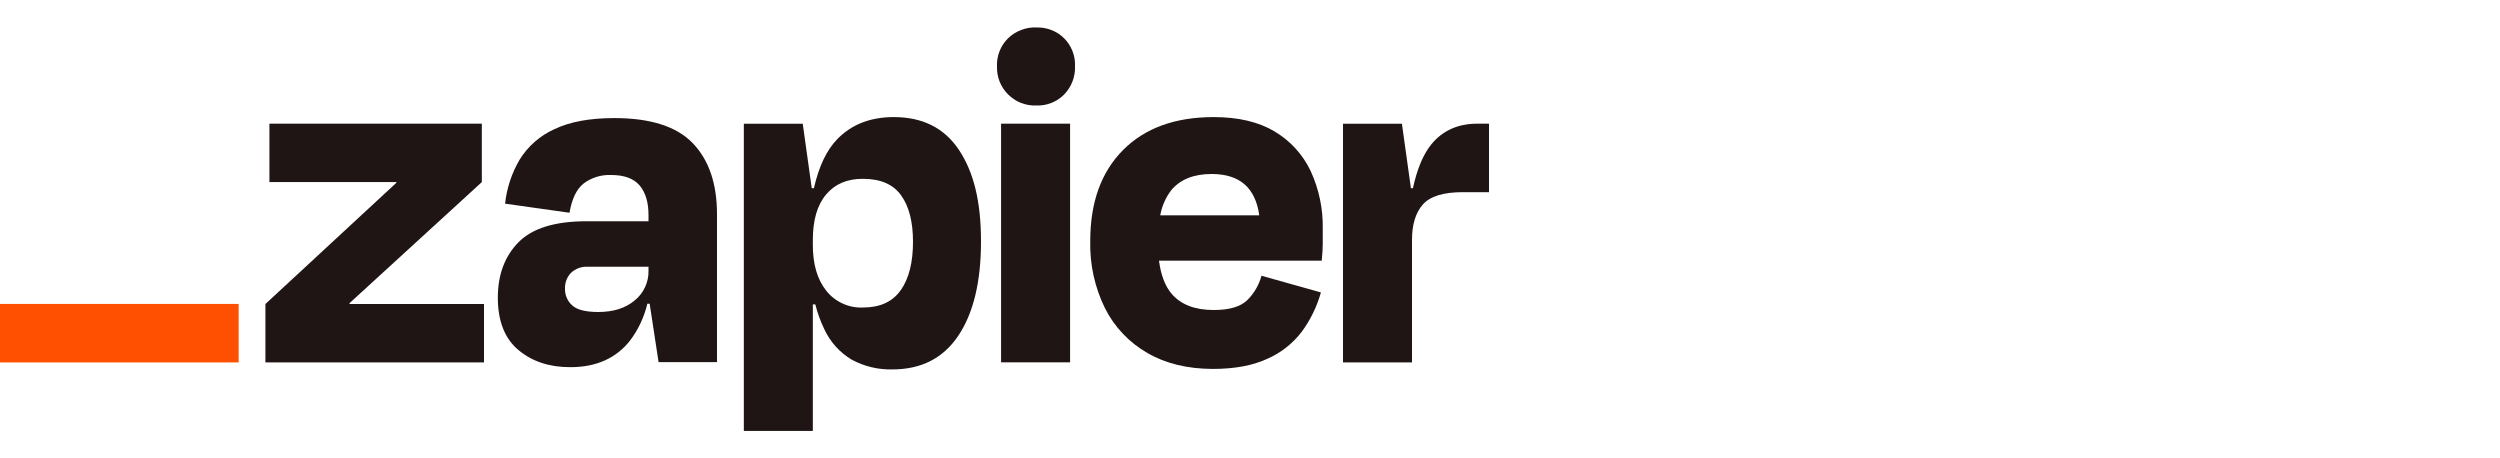
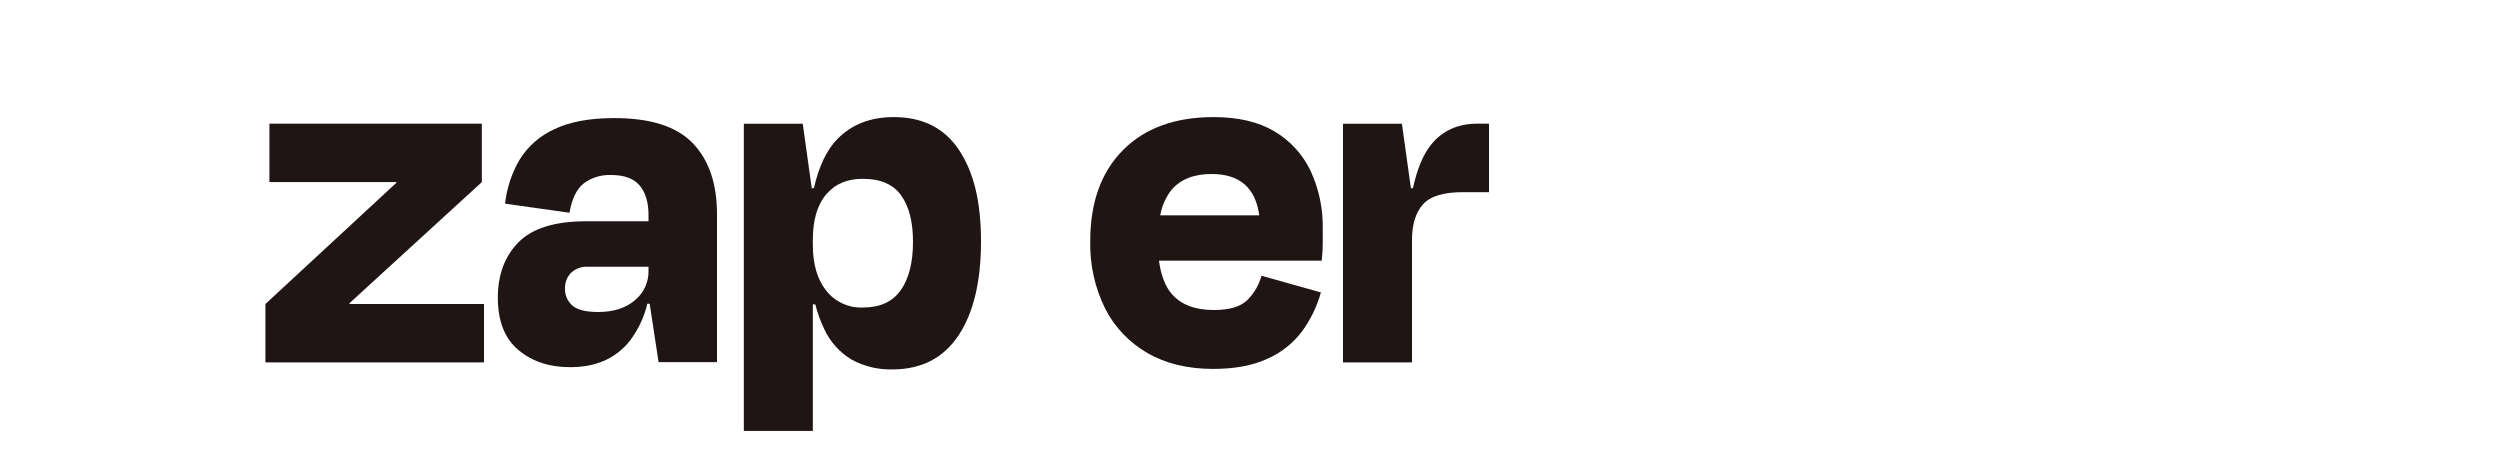
<svg xmlns="http://www.w3.org/2000/svg" id="Layer_5" width="300" height="55" viewBox="0 0 300 55">
  <path d="M41.96,36.47l-.03-.08,15.89-14.54v-7.01h-25.49v7.01h15.22l.03,.07-15.73,14.56v7.01h26.23v-7.01h-16.12Z" style="fill:#201515;" />
  <path d="M73.72,14.17c-2.94,0-5.34,.44-7.19,1.33-1.72,.77-3.18,2.05-4.17,3.65-.95,1.62-1.55,3.42-1.75,5.29l7.73,1.09c.28-1.65,.84-2.82,1.68-3.5,.95-.72,2.13-1.08,3.32-1.03,1.57,0,2.71,.42,3.42,1.26,.7,.84,1.06,2,1.06,3.53v.76h-7.44c-3.79,0-6.5,.84-8.16,2.52-1.65,1.68-2.48,3.89-2.48,6.65,0,2.82,.83,4.92,2.48,6.29,1.65,1.38,3.73,2.06,6.23,2.05,3.1,0,5.49-1.07,7.16-3.2,.99-1.31,1.69-2.81,2.07-4.41h.28l1.07,7.01h7.01V25.71c0-3.67-.97-6.51-2.9-8.52-1.93-2.01-5.07-3.02-9.42-3.02Zm2.45,21.88c-1.11,.93-2.57,1.39-4.38,1.39-1.49,0-2.53-.26-3.11-.78-.28-.25-.51-.55-.66-.9-.15-.34-.23-.72-.22-1.09-.02-.35,.04-.71,.16-1.04,.12-.33,.32-.64,.56-.89,.27-.25,.58-.44,.92-.57,.34-.12,.71-.18,1.07-.16h7.31v.48c.02,.68-.13,1.36-.42,1.98-.29,.62-.71,1.16-1.25,1.59Z" style="fill:#201515;" />
-   <path d="M128.41,14.84h-8.28v28.64h8.28V14.84Z" style="fill:#201515;" />
  <path d="M177.29,14.84c-2.34,0-4.18,.83-5.53,2.48-.97,1.19-1.7,2.94-2.21,5.26h-.24l-1.08-7.73h-7.07v28.64h8.28v-14.69c0-1.85,.43-3.27,1.3-4.26,.87-.99,2.47-1.48,4.8-1.48h3.14V14.84h-1.39Z" style="fill:#201515;" />
  <path d="M152.95,15.77c-1.93-1.15-4.37-1.72-7.31-1.72-4.63,0-8.26,1.32-10.88,3.96-2.62,2.64-3.93,6.27-3.93,10.91-.07,2.8,.54,5.58,1.78,8.09,1.13,2.24,2.9,4.1,5.08,5.35,2.19,1.27,4.8,1.9,7.83,1.91,2.62,0,4.8-.4,6.55-1.21,1.65-.72,3.09-1.86,4.17-3.29,1.03-1.41,1.8-3,2.27-4.68l-7.13-2c-.3,1.1-.88,2.1-1.68,2.9-.81,.81-2.16,1.21-4.05,1.21-2.25,0-3.93-.64-5.04-1.93-.8-.93-1.3-2.26-1.53-3.99h19.53c.08-.81,.12-1.48,.12-2.03v-1.78c.05-2.4-.45-4.77-1.45-6.95-.94-1.98-2.45-3.64-4.34-4.75Zm-7.55,5.11c3.36,0,5.26,1.65,5.71,4.96h-11.88c.19-1.1,.65-2.14,1.33-3.03,1.09-1.29,2.7-1.93,4.83-1.93Z" style="fill:#201515;" />
-   <path d="M124.36,3.29c-.62-.02-1.24,.08-1.83,.31-.58,.22-1.11,.56-1.56,.99-.44,.44-.79,.96-1.02,1.54-.23,.58-.34,1.2-.31,1.82-.02,.63,.08,1.25,.31,1.83,.23,.58,.58,1.11,1.02,1.55,.44,.44,.97,.79,1.55,1.02,.58,.23,1.21,.33,1.83,.31,.62,.02,1.24-.08,1.82-.31,.58-.23,1.1-.58,1.54-1.02,.43-.45,.77-.98,.99-1.56,.22-.58,.33-1.2,.3-1.82,.03-.62-.07-1.24-.3-1.81-.22-.58-.56-1.1-1-1.54-.44-.44-.96-.78-1.54-1-.58-.22-1.19-.33-1.81-.3h0Z" style="fill:#201515;" />
  <path d="M107.26,14.05c-2.82,0-5.09,.89-6.8,2.66-1.27,1.31-2.2,3.27-2.79,5.87h-.26l-1.08-7.73h-7.07V51.71h8.28v-15.18h.3c.25,1.01,.61,2,1.06,2.94,.7,1.53,1.85,2.82,3.29,3.68,1.5,.82,3.19,1.22,4.89,1.18,3.47,0,6.11-1.35,7.92-4.05,1.81-2.7,2.72-6.47,2.72-11.3s-.88-8.32-2.63-10.97c-1.75-2.64-4.36-3.96-7.83-3.96Zm.84,20.75c-.97,1.4-2.48,2.1-4.53,2.1-.85,.04-1.69-.12-2.46-.48-.77-.35-1.45-.88-1.97-1.55-1.07-1.35-1.61-3.19-1.6-5.53v-.55c0-2.38,.53-4.19,1.6-5.46,1.07-1.26,2.55-1.89,4.44-1.87,2.09,0,3.61,.66,4.56,1.99,.95,1.33,1.42,3.18,1.42,5.56,0,2.46-.48,4.38-1.44,5.77h0Z" style="fill:#201515;" />
-   <path d="M28.64,36.47H0v7.02H28.64v-7.02Z" style="fill:#ff4f00;" />
</svg>